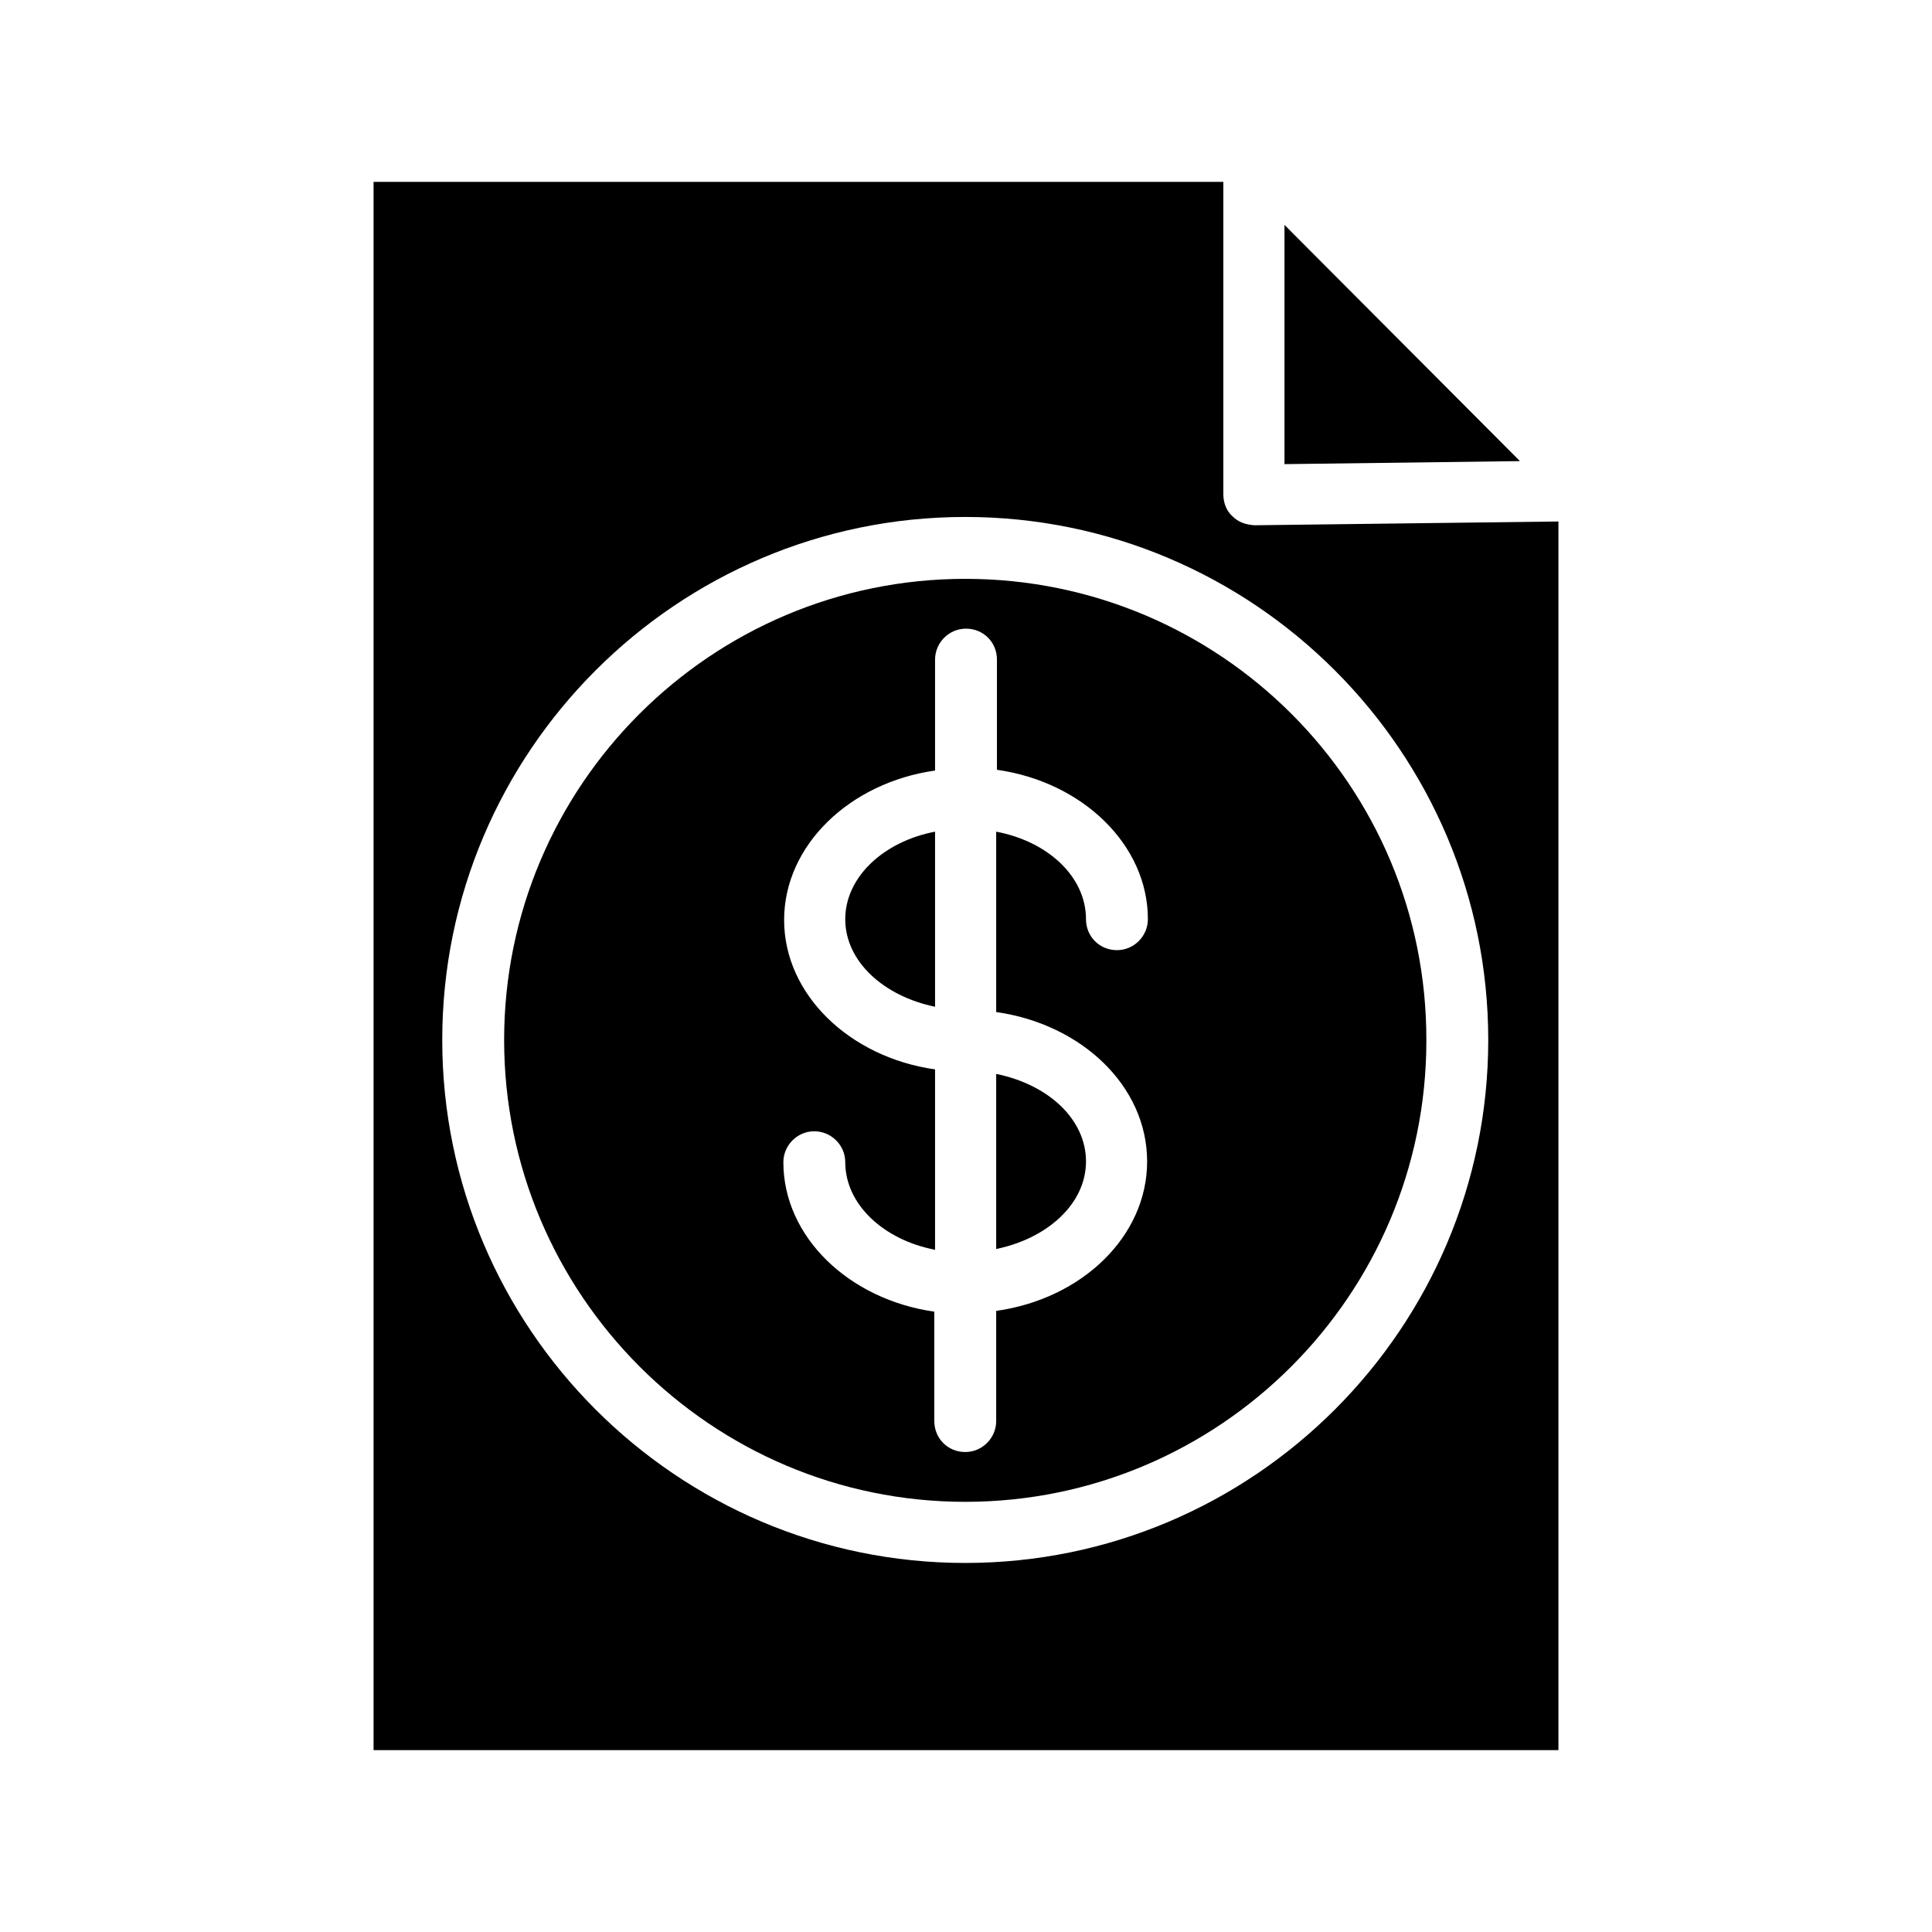
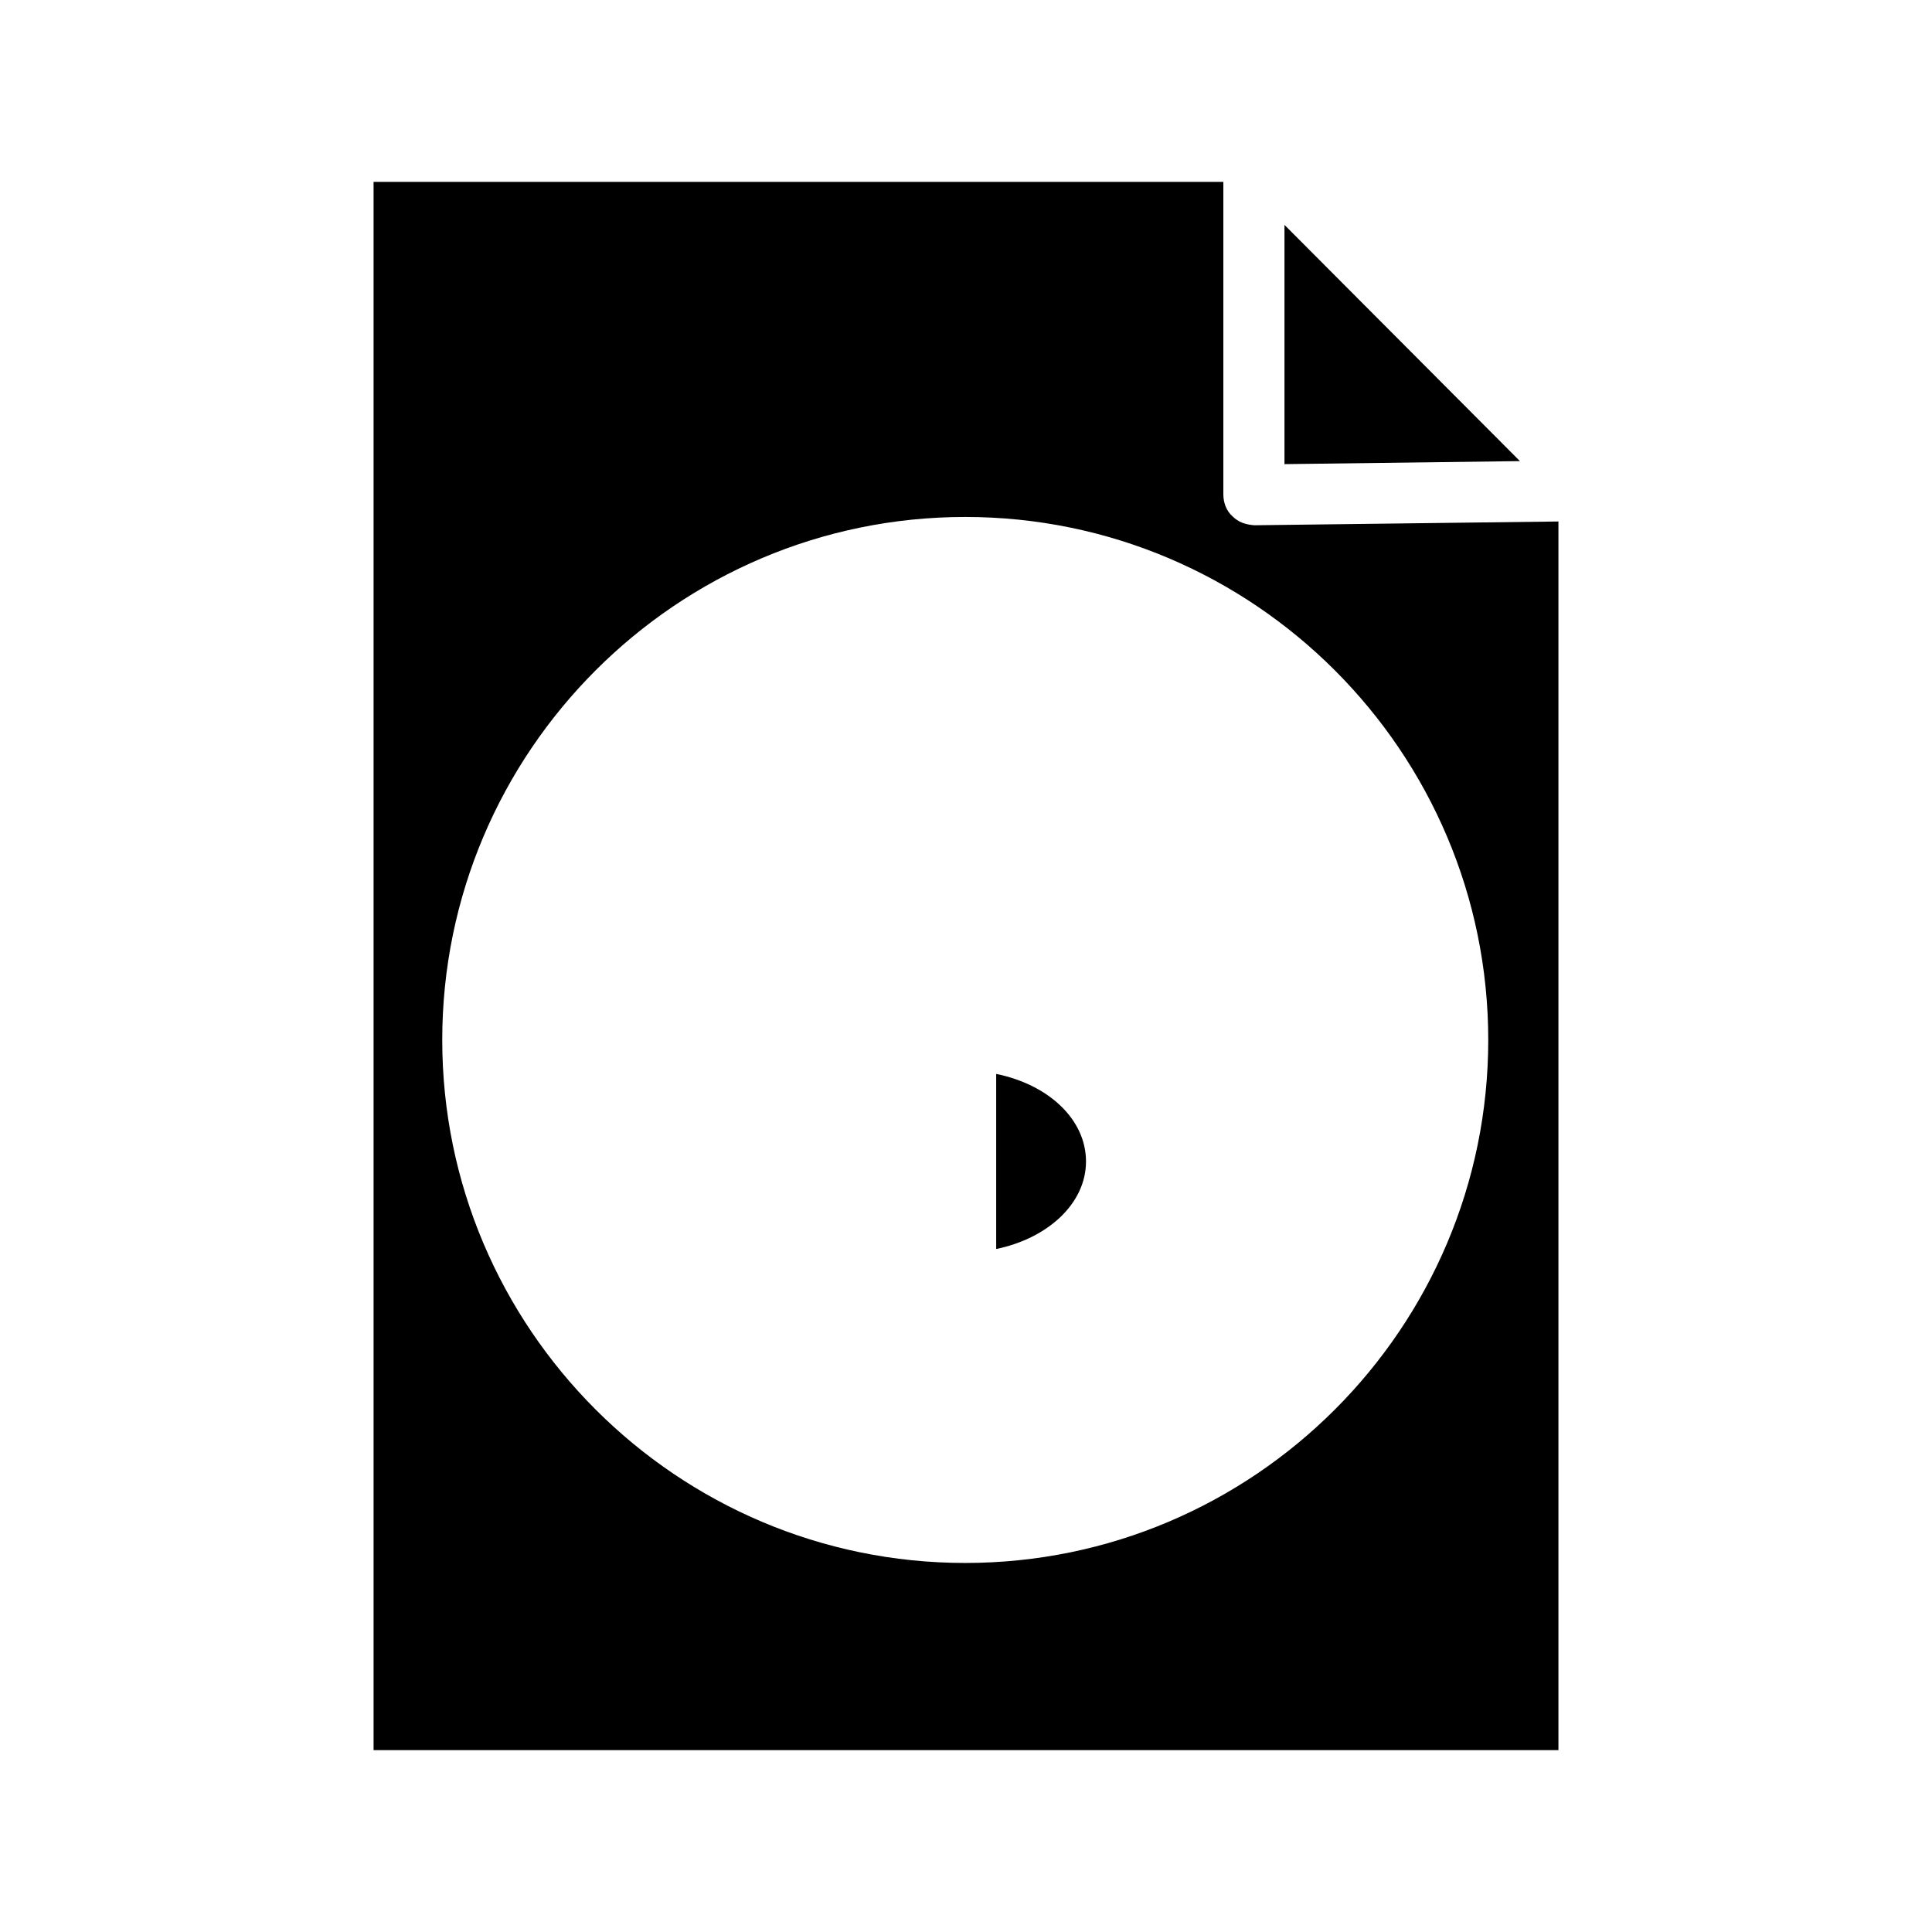
<svg xmlns="http://www.w3.org/2000/svg" version="1.1" id="Layer_1" x="0px" y="0px" viewBox="0 0 256 256" style="enable-background:new 0 0 256 256;" xml:space="preserve">
  <g>
    <path d="M132,165.5c6.8-1.4,11.9-6,11.9-11.6c0-5.6-5-10.2-11.9-11.6V165.5z" />
-     <path d="M112,121.8c0,5.6,5.1,10.2,11.9,11.6v-23.2C117.1,111.5,112,116.2,112,121.8z" />
    <polygon points="170.2,29.8 170.2,61.5 201.4,61.1  " />
-     <path d="M127.9,76.7c-33.7,0-61.1,27.4-61.1,61.1S94.2,199,127.9,199s61.1-27.4,61.1-61.1C189.1,104.1,161.7,76.7,127.9,76.7z    M152,153.9c0,9.9-8.6,18.2-20,19.8v14.6c0,2.2-1.8,4.1-4.1,4.1s-4.1-1.8-4.1-4.1v-14.5c-11.3-1.6-20-9.9-20-19.8   c0-2.2,1.8-4.1,4.1-4.1c2.2,0,4.1,1.8,4.1,4.1c0,5.6,5.1,10.3,11.9,11.6v-23.9c-11.3-1.6-20-9.9-20-19.8s8.7-18.2,20-19.8V87.4   c0-2.2,1.8-4.1,4.1-4.1s4.1,1.8,4.1,4.1V102c11.3,1.6,20,9.9,20,19.8c0,2.2-1.8,4.1-4.1,4.1s-4.1-1.8-4.1-4.1   c0-5.6-5-10.3-11.9-11.6v23.9C143.3,135.7,152,143.9,152,153.9z" />
    <path d="M166.2,69.6c-1.2-0.1-2.1-0.4-2.9-1.2c-0.8-0.7-1.2-1.8-1.2-2.9V24.1H49.5v207.8h157V69.1L166.2,69.6z M127.9,207.1   c-38.2,0-69.3-31.1-69.3-69.3s31.1-69.3,69.3-69.3s69.3,31.1,69.3,69.3C197.2,176,166.1,207.1,127.9,207.1z" />
  </g>
</svg>